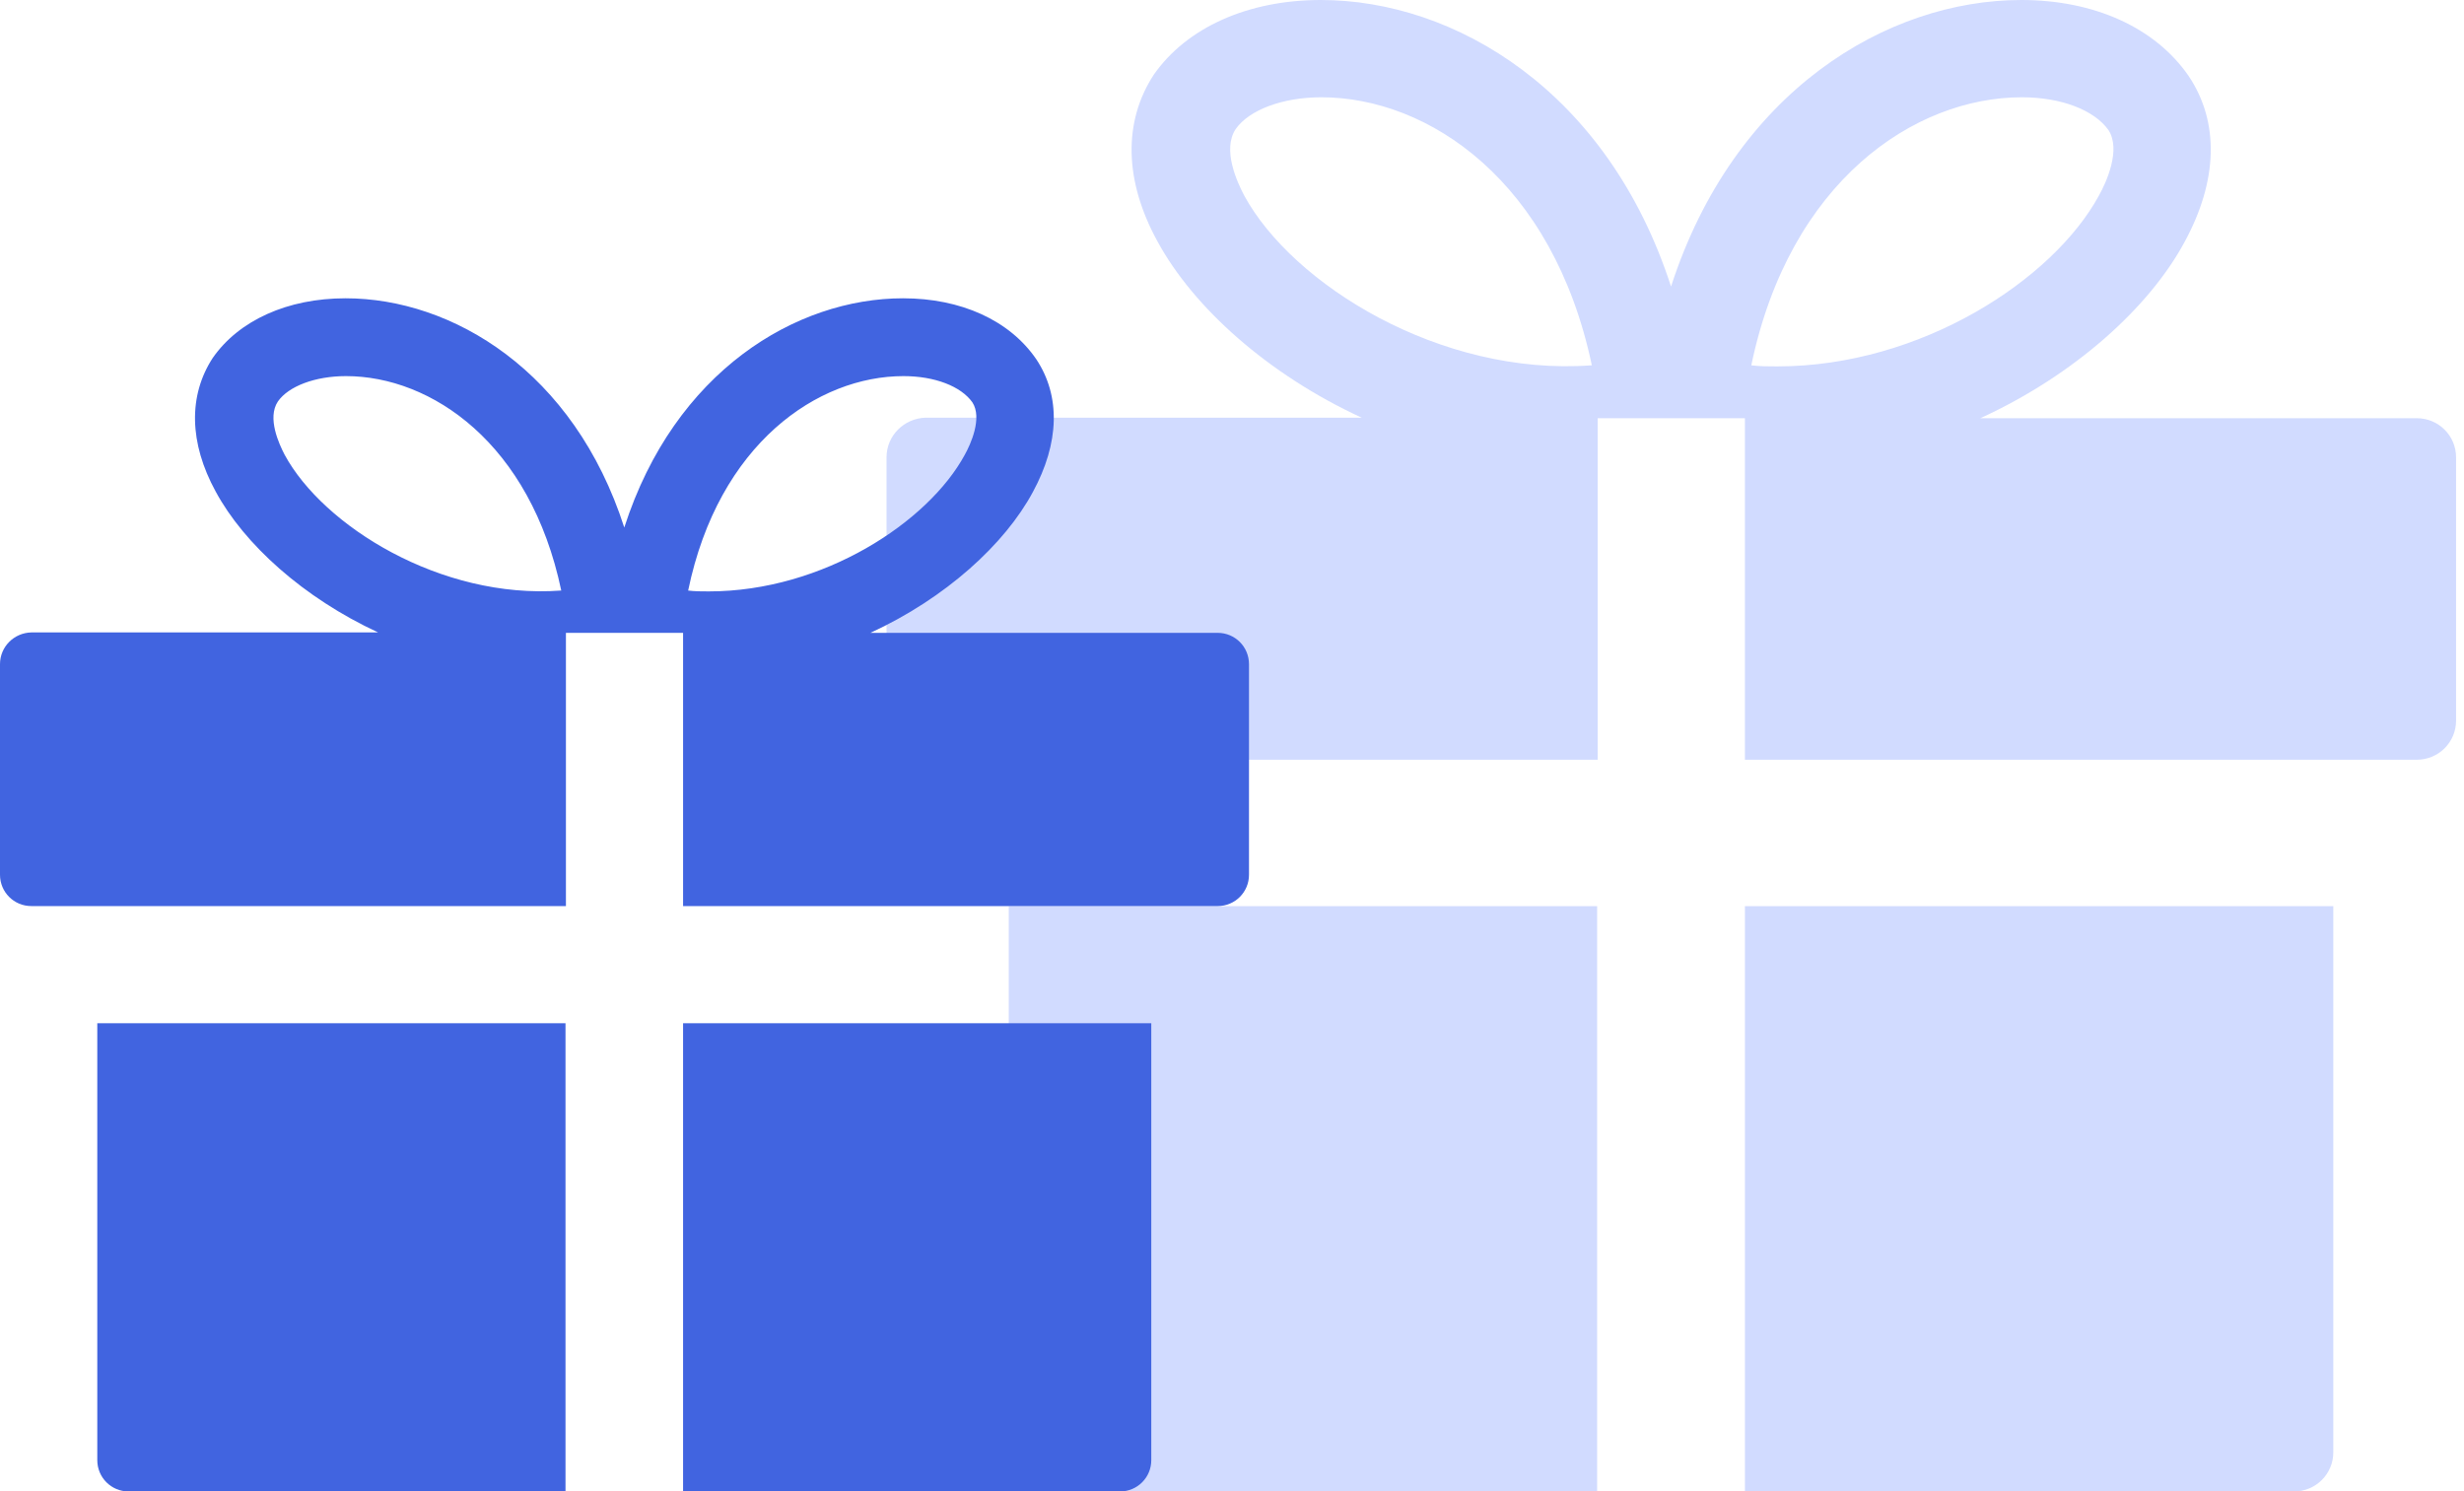
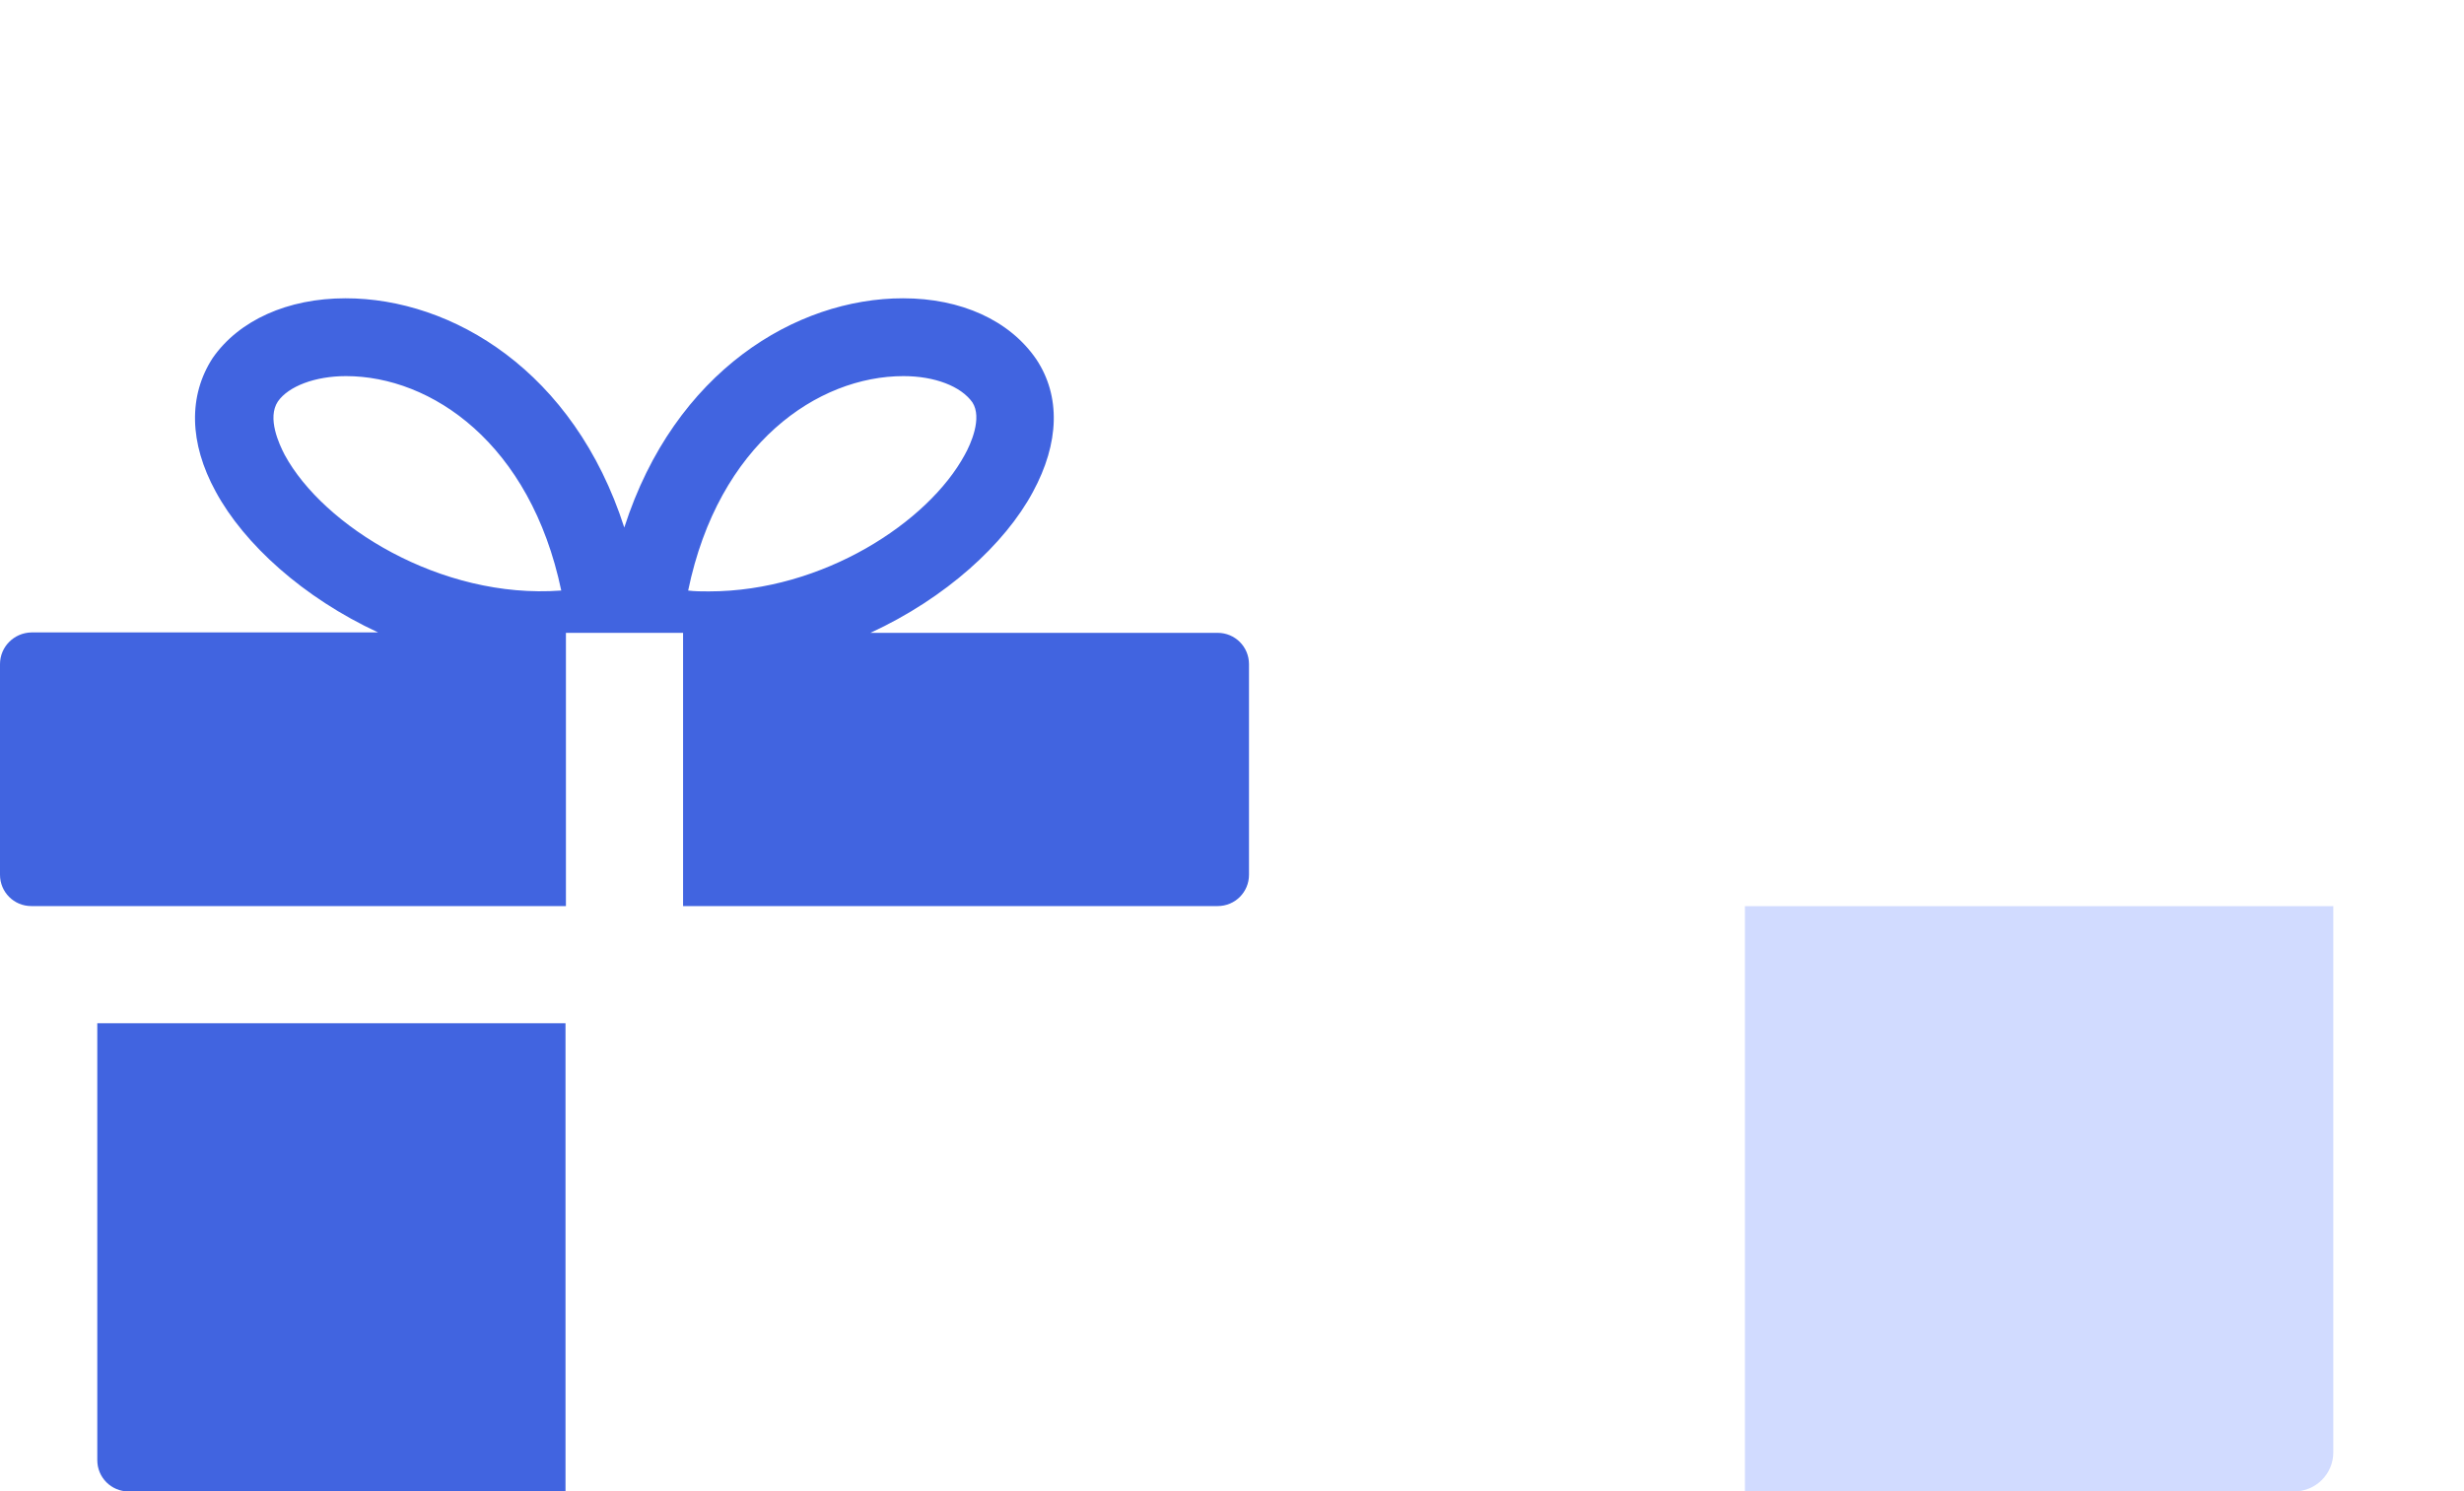
<svg xmlns="http://www.w3.org/2000/svg" width="223" height="135" viewBox="0 0 223 135" fill="none">
-   <path d="M144.595 135H94.856C92.884 135 91.297 133.421 91.297 131.459V82.024H144.547V135H144.595Z" fill="#D1DBFF" />
  <path d="M211.172 131.459C211.172 133.421 209.584 135 207.612 135H157.922V82.024H211.172V131.459Z" fill="#D1DBFF" />
-   <path d="M80.234 41.395V65.227C80.234 67.189 81.822 68.768 83.794 68.768H144.596V37.854H157.921V68.768H218.723C220.695 68.768 222.282 67.189 222.282 65.227V41.395C222.282 39.433 220.695 37.854 218.723 37.854H179.23C187.793 33.929 194.527 27.804 197.702 21.918C200.732 16.366 200.877 11.055 198.087 6.891C195.056 2.488 189.524 0 182.934 0C170.812 0 156.959 8.231 151.234 25.938C145.51 8.231 131.656 0 119.535 0C112.944 0 107.413 2.488 104.43 6.748C101.64 11.007 101.736 16.366 104.767 21.87C107.99 27.804 114.724 33.882 123.238 37.806H83.794C81.822 37.854 80.234 39.433 80.234 41.395ZM160.807 33.164C160.037 33.164 159.268 33.164 158.498 33.068C161.961 16.414 173.266 8.805 182.982 8.805C186.542 8.805 189.524 9.954 190.823 11.772C191.978 13.543 190.631 16.51 189.957 17.706C185.82 25.316 173.843 33.164 160.855 33.164H160.807ZM144.019 33.068C130.358 34.073 116.985 25.746 112.608 17.706C111.982 16.51 110.587 13.543 111.838 11.677C113.041 9.954 116.071 8.805 119.583 8.805C129.299 8.805 140.556 16.414 144.067 33.068H144.019Z" fill="#D1DBFF" />
  <path d="M51.218 135H11.637C10.068 135 8.805 133.737 8.805 132.167V92.619H51.18V135H51.218Z" fill="#4164E0" />
-   <path d="M104.195 132.167C104.195 133.737 102.932 135 101.363 135H61.82V92.619H104.195V132.167Z" fill="#4164E0" />
  <path d="M0 60.116V79.181C0 80.751 1.263 82.014 2.833 82.014H51.218V57.283H61.821V82.014H110.206C111.775 82.014 113.038 80.751 113.038 79.181V60.116C113.038 58.546 111.775 57.283 110.206 57.283H78.778C85.592 54.144 90.951 49.243 93.478 44.534C95.889 40.093 96.004 35.844 93.784 32.513C91.372 28.991 86.97 27 81.726 27C72.08 27 61.055 33.585 56.5 47.75C51.945 33.585 40.92 27 31.274 27C26.03 27 21.628 28.991 19.254 32.398C17.034 35.805 17.111 40.093 19.522 44.496C22.087 49.243 27.446 54.105 34.221 57.245H2.833C1.263 57.283 0 58.546 0 60.116ZM64.118 53.531C63.505 53.531 62.893 53.531 62.28 53.455C65.036 40.132 74.032 34.044 81.764 34.044C84.597 34.044 86.97 34.963 88.004 36.418C88.922 37.834 87.851 40.208 87.315 41.165C84.023 47.252 74.491 53.531 64.156 53.531H64.118ZM50.758 53.455C39.887 54.258 29.245 47.597 25.762 41.165C25.264 40.208 24.154 37.834 25.149 36.341C26.106 34.963 28.518 34.044 31.312 34.044C39.045 34.044 48.002 40.132 50.796 53.455H50.758Z" fill="#4164E0" />
</svg>